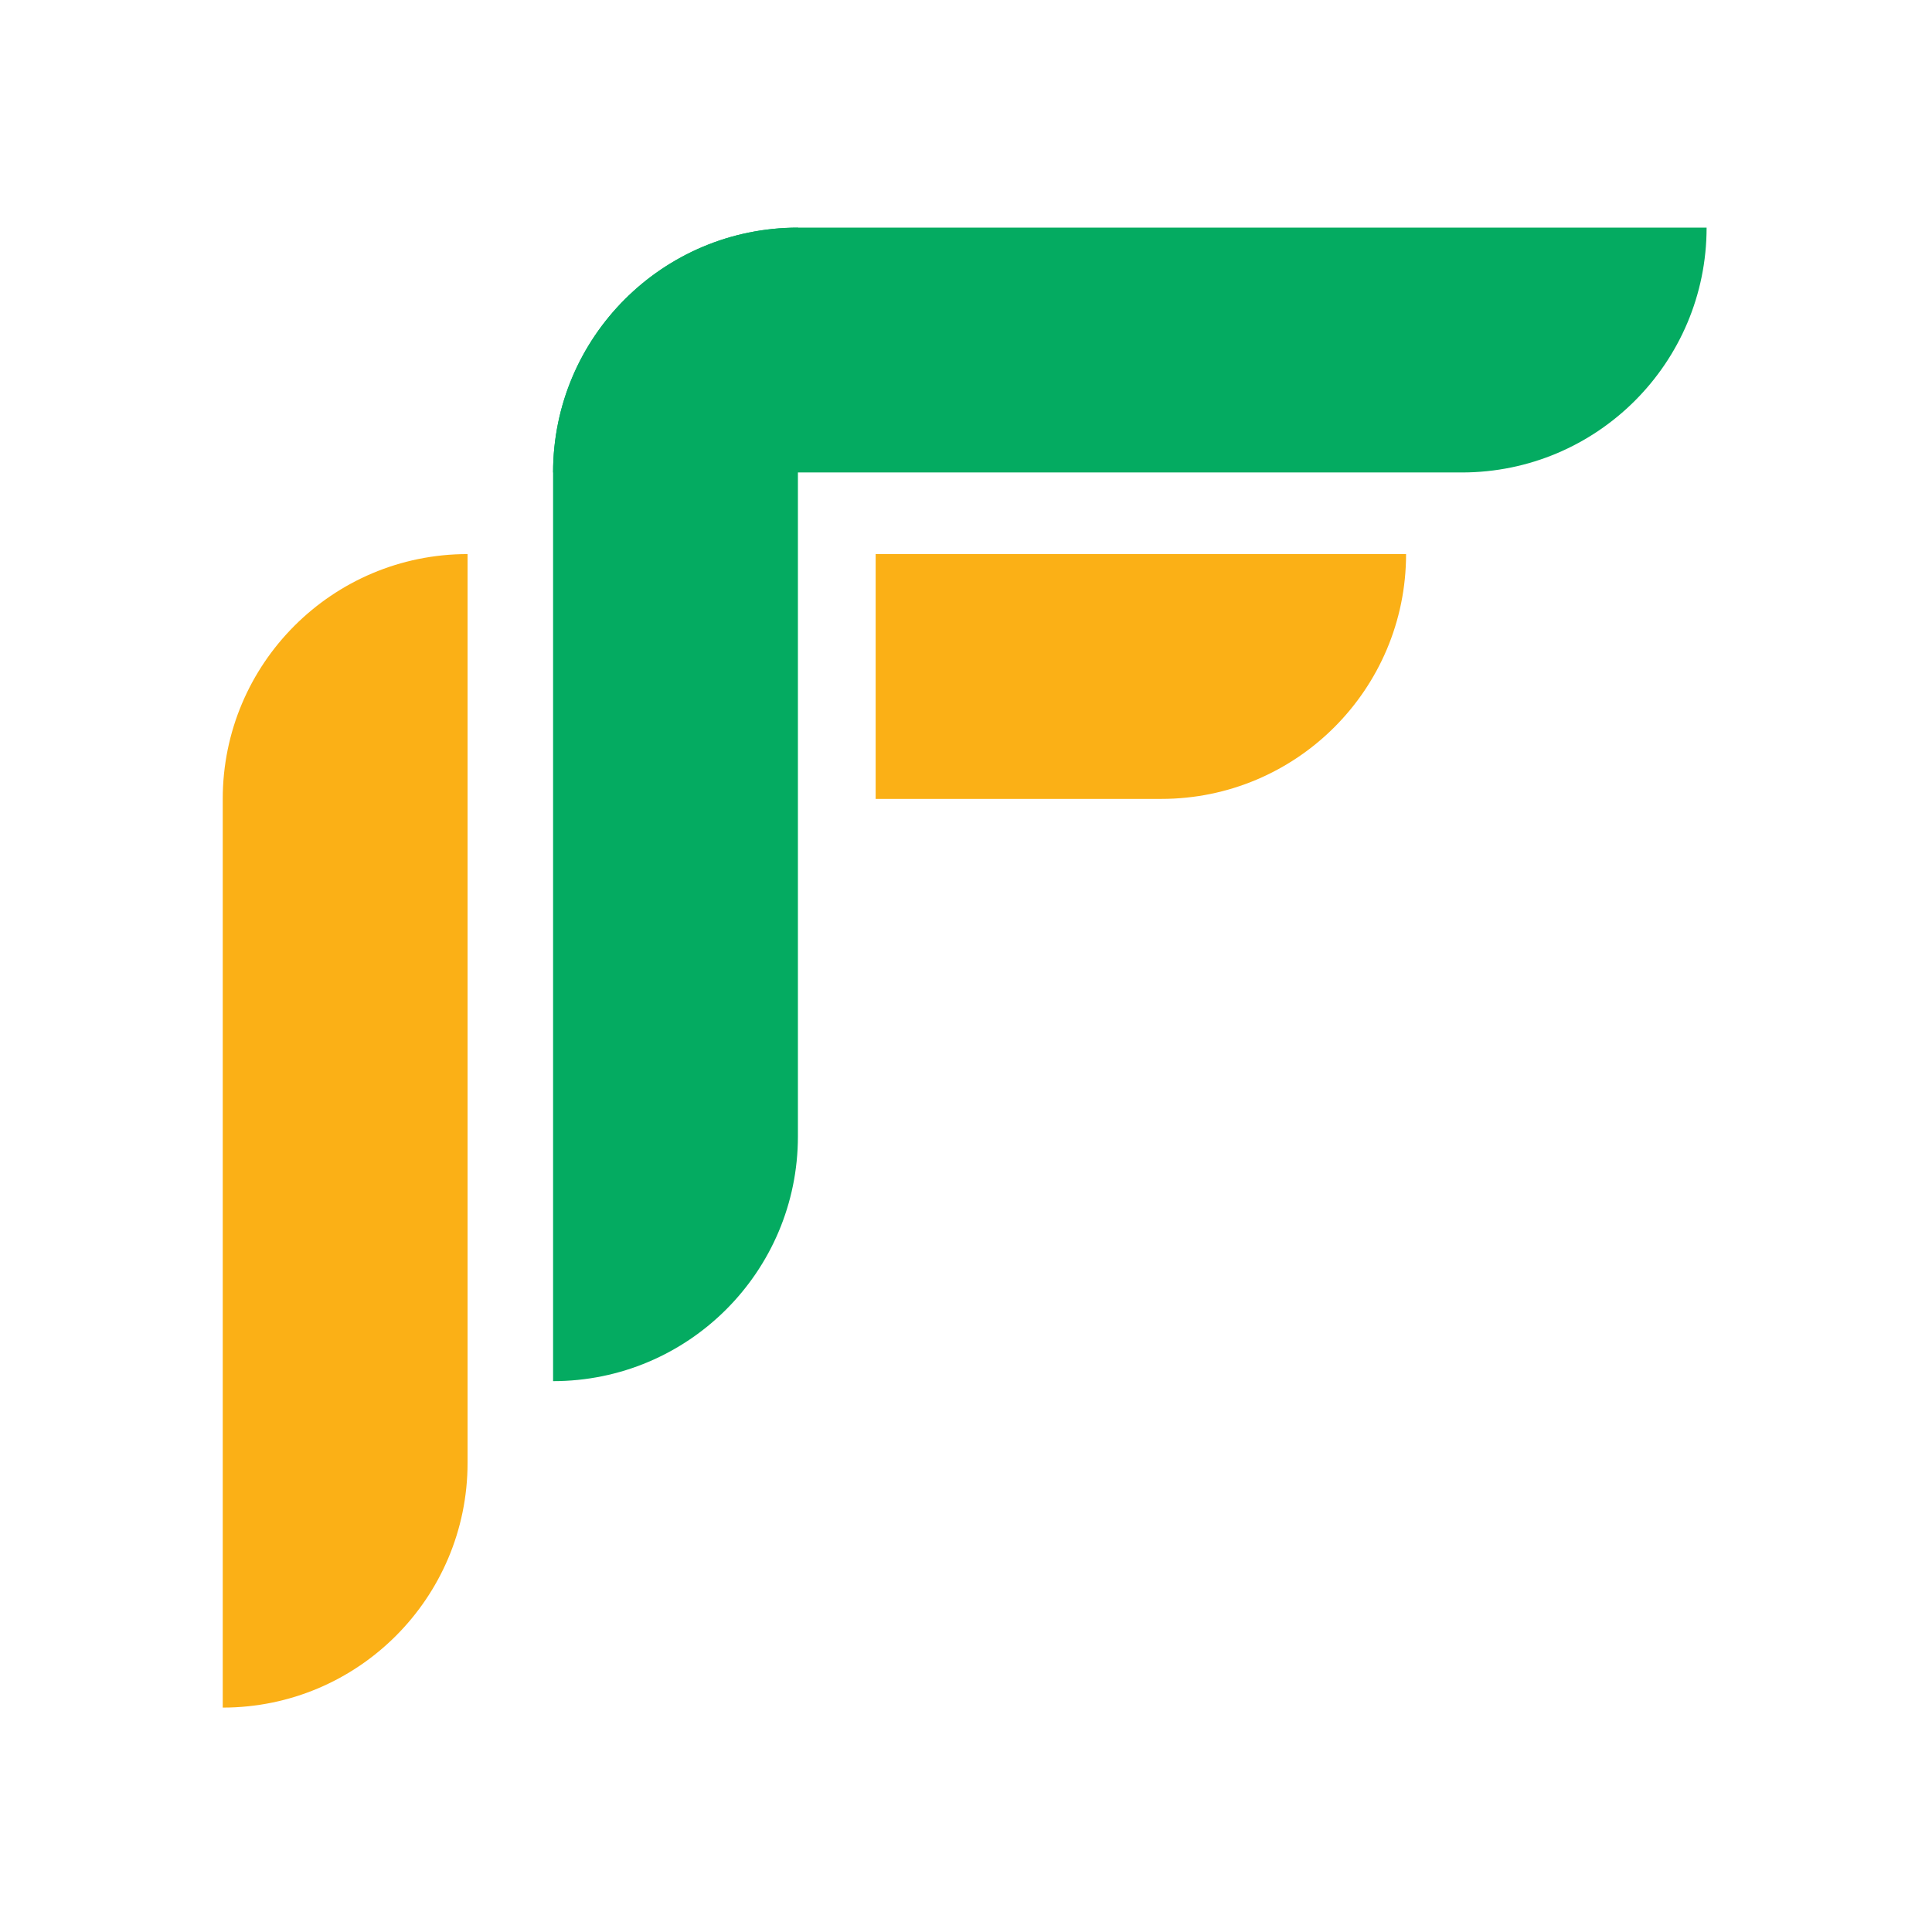
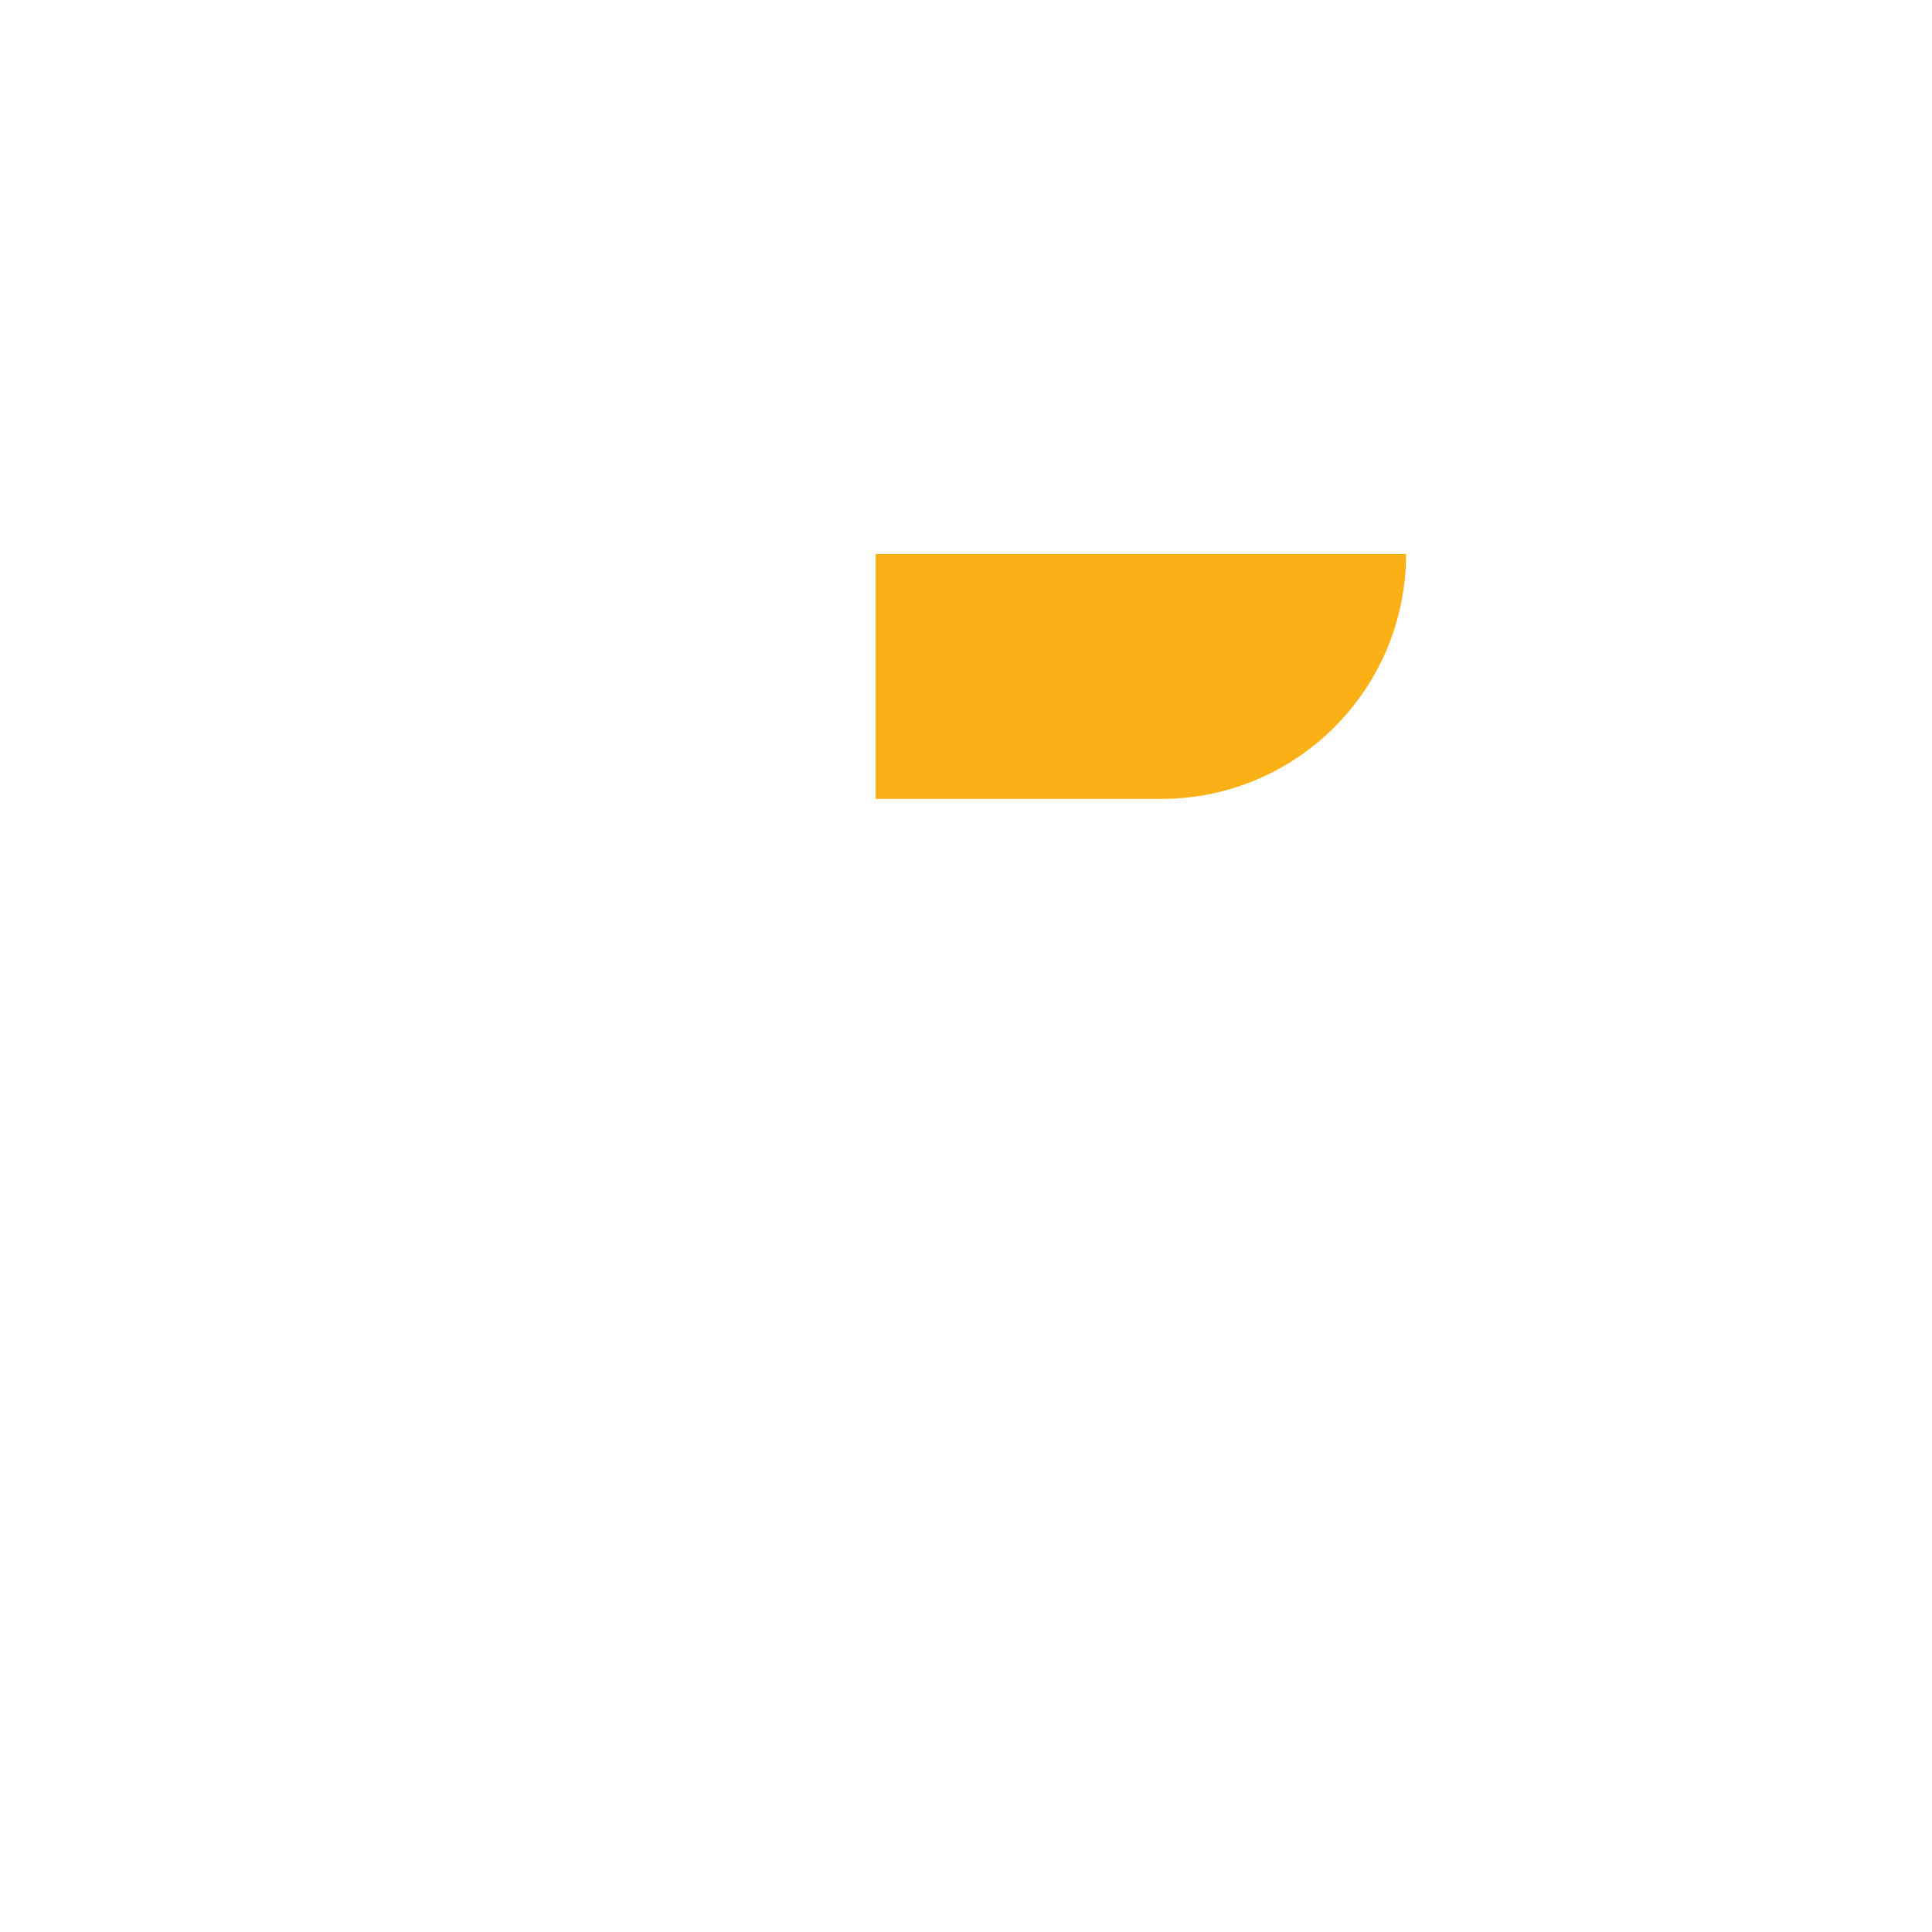
<svg xmlns="http://www.w3.org/2000/svg" width="600" height="600" viewBox="0 0 600 600" fill="none">
-   <path d="M247.8 70.693C205.807 70.693 171.765 104.735 171.765 146.727V146.727H453.966C495.959 146.727 530 112.686 530 70.693V70.693L247.8 70.693Z" fill="#04AB61" />
-   <path d="M171.765 146.727C171.765 104.735 205.807 70.693 247.8 70.693V70.693V352.894C247.8 394.886 213.758 428.928 171.765 428.928V428.928V146.727Z" fill="#04AB61" />
  <path fill-rule="evenodd" clip-rule="evenodd" d="M271.941 172.073V248.107H360.634C402.627 248.107 436.668 214.065 436.668 172.073V172.073L271.941 172.073Z" fill="#FBB016" />
-   <path d="M69.174 248.107C69.174 206.114 103.216 172.073 145.208 172.073V172.073V454.273C145.208 496.266 111.166 530.308 69.174 530.308V530.308V248.107Z" fill="#FBB016" />
</svg>